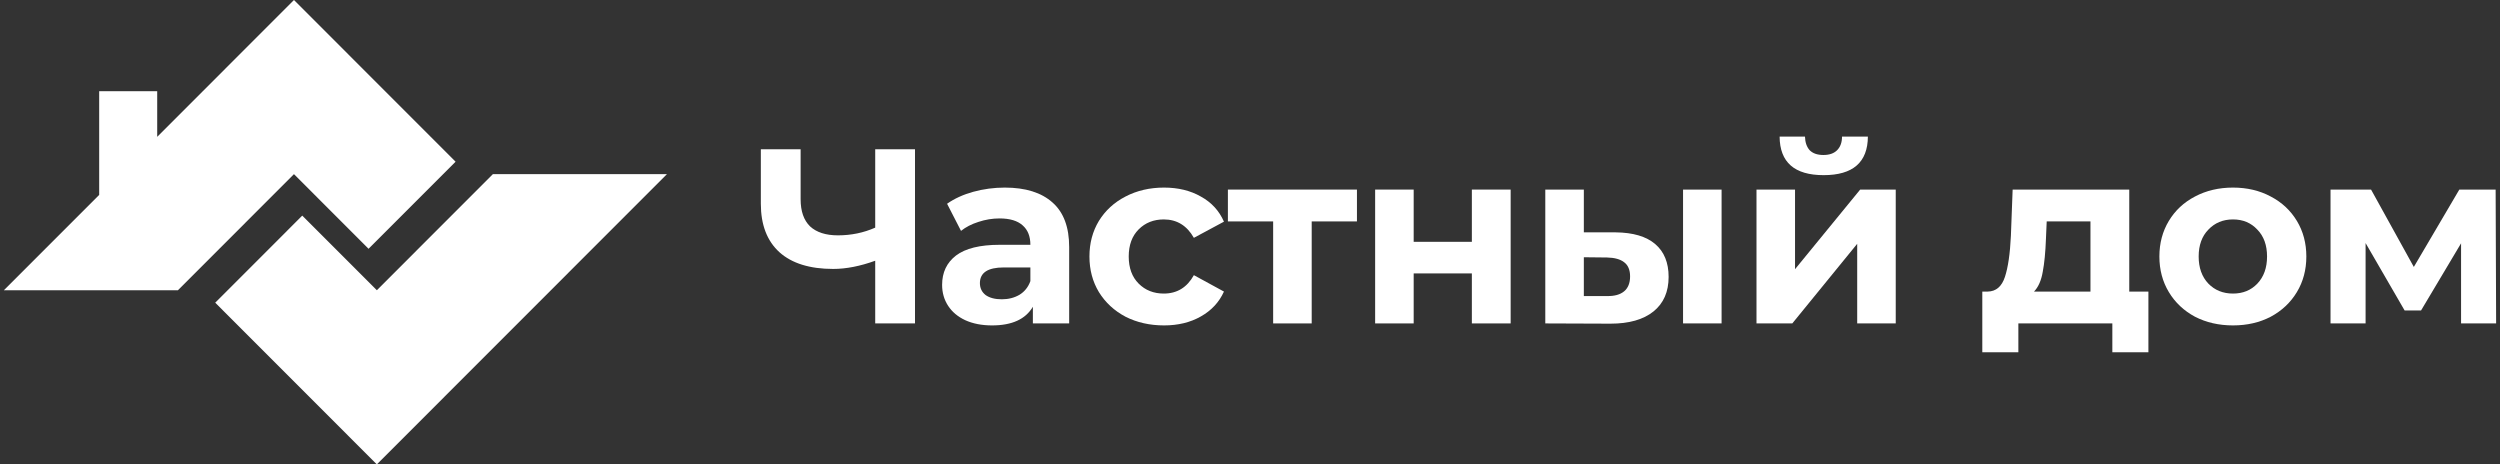
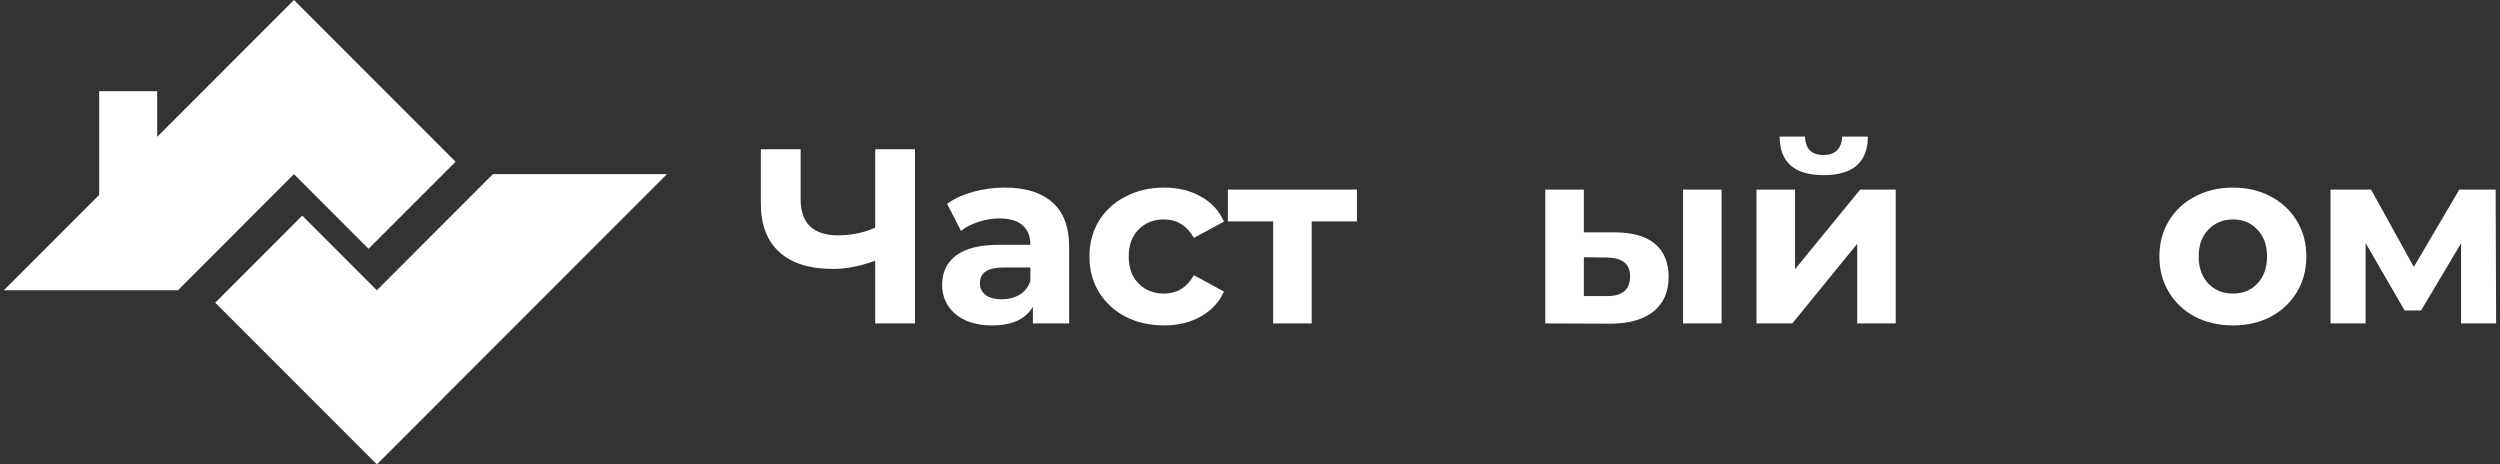
<svg xmlns="http://www.w3.org/2000/svg" width="323" height="60" viewBox="0 0 323 60" fill="none">
  <rect x="0" y="0" width="323" height="60" fill="#333333" stroke="none" />
  <path d="M48.688 60L86.168 22.5H63.68L48.688 37.5L39.05 27.857L27.807 39.107L48.688 60Z" fill="white" />
  <path d="M58.861 20.893L47.617 32.143L37.98 22.5L22.988 37.5H0.5L12.815 25.179V11.786H20.311V17.679L37.98 0L58.861 20.893Z" fill="white" />
  <path d="M118.218 19.286V41.786H113.078V33.686C111.129 34.393 109.32 34.746 107.649 34.746C104.629 34.746 102.316 34.029 100.71 32.593C99.104 31.136 98.301 29.046 98.301 26.325V19.286H103.441V25.746C103.441 27.289 103.848 28.457 104.662 29.25C105.497 30.021 106.696 30.407 108.26 30.407C109.973 30.407 111.579 30.075 113.078 29.411V19.286H118.218Z" fill="white" />
  <path d="M129.816 24.236C132.494 24.236 134.55 24.879 135.985 26.164C137.419 27.429 138.137 29.346 138.137 31.918V41.786H133.447V39.632C132.504 41.239 130.748 42.043 128.178 42.043C126.85 42.043 125.694 41.818 124.709 41.368C123.745 40.918 123.006 40.296 122.492 39.504C121.978 38.711 121.721 37.811 121.721 36.804C121.721 35.196 122.321 33.932 123.52 33.011C124.741 32.089 126.615 31.629 129.142 31.629H133.125C133.125 30.536 132.793 29.7 132.129 29.121C131.466 28.521 130.47 28.221 129.142 28.221C128.221 28.221 127.311 28.371 126.411 28.671C125.533 28.95 124.783 29.336 124.162 29.829L122.363 26.325C123.306 25.661 124.43 25.146 125.737 24.782C127.064 24.418 128.424 24.236 129.816 24.236ZM129.431 38.668C130.288 38.668 131.048 38.475 131.712 38.089C132.376 37.682 132.847 37.093 133.125 36.321V34.554H129.688C127.632 34.554 126.604 35.229 126.604 36.579C126.604 37.221 126.85 37.736 127.343 38.121C127.857 38.486 128.553 38.668 129.431 38.668Z" fill="white" />
  <path d="M150.393 42.043C148.551 42.043 146.892 41.668 145.414 40.918C143.957 40.146 142.812 39.086 141.976 37.736C141.163 36.386 140.756 34.854 140.756 33.139C140.756 31.425 141.163 29.893 141.976 28.543C142.812 27.193 143.957 26.143 145.414 25.393C146.892 24.621 148.551 24.236 150.393 24.236C152.214 24.236 153.799 24.621 155.148 25.393C156.519 26.143 157.514 27.225 158.135 28.639L154.248 30.729C153.349 29.143 152.053 28.35 150.361 28.35C149.055 28.35 147.973 28.779 147.116 29.636C146.26 30.493 145.831 31.661 145.831 33.139C145.831 34.618 146.26 35.786 147.116 36.643C147.973 37.5 149.055 37.929 150.361 37.929C152.074 37.929 153.37 37.136 154.248 35.55L158.135 37.671C157.514 39.043 156.519 40.114 155.148 40.886C153.799 41.657 152.214 42.043 150.393 42.043Z" fill="white" />
  <path d="M175.318 28.607H169.471V41.786H164.491V28.607H158.644V24.493H175.318V28.607Z" fill="white" />
-   <path d="M177.668 24.493H182.647V31.243H190.164V24.493H195.176V41.786H190.164V35.325H182.647V41.786H177.668V24.493Z" fill="white" />
  <path d="M208.744 30.021C210.993 30.043 212.695 30.546 213.852 31.532C215.008 32.518 215.586 33.932 215.586 35.775C215.586 37.704 214.933 39.193 213.627 40.243C212.32 41.293 210.468 41.818 208.069 41.818L199.652 41.786V24.493H204.632V30.021H208.744ZM217.45 24.493H222.429V41.786H217.45V24.493ZM207.619 38.25C208.583 38.271 209.322 38.068 209.836 37.639C210.35 37.211 210.607 36.568 210.607 35.711C210.607 34.875 210.35 34.264 209.836 33.879C209.343 33.493 208.605 33.289 207.619 33.268L204.632 33.236V38.25H207.619Z" fill="white" />
  <path d="M226.939 24.493H231.918V34.779L240.335 24.493H244.929V41.786H239.95V31.5L231.565 41.786H226.939V24.493ZM235.613 22.629C231.843 22.629 229.948 20.968 229.926 17.646H233.203C233.225 18.396 233.428 18.986 233.814 19.414C234.221 19.821 234.809 20.025 235.581 20.025C236.352 20.025 236.94 19.821 237.347 19.414C237.776 18.986 237.99 18.396 237.99 17.646H241.331C241.31 20.968 239.403 22.629 235.613 22.629Z" fill="white" />
-   <path d="M277.574 37.671V45.514H272.915V41.786H260.772V45.514H256.114V37.671H256.821C257.891 37.65 258.63 37.018 259.037 35.775C259.444 34.532 259.701 32.764 259.808 30.471L260.033 24.493H275.1V37.671H277.574ZM264.338 30.825C264.274 32.582 264.135 34.018 263.92 35.132C263.728 36.246 263.353 37.093 262.796 37.671H270.088V28.607H264.434L264.338 30.825Z" fill="white" />
  <path d="M288.502 42.043C286.681 42.043 285.043 41.668 283.587 40.918C282.152 40.146 281.027 39.086 280.213 37.736C279.4 36.386 278.993 34.854 278.993 33.139C278.993 31.425 279.4 29.893 280.213 28.543C281.027 27.193 282.152 26.143 283.587 25.393C285.043 24.621 286.681 24.236 288.502 24.236C290.322 24.236 291.95 24.621 293.385 25.393C294.82 26.143 295.944 27.193 296.758 28.543C297.572 29.893 297.979 31.425 297.979 33.139C297.979 34.854 297.572 36.386 296.758 37.736C295.944 39.086 294.82 40.146 293.385 40.918C291.95 41.668 290.322 42.043 288.502 42.043ZM288.502 37.929C289.787 37.929 290.836 37.5 291.65 36.643C292.485 35.764 292.903 34.596 292.903 33.139C292.903 31.682 292.485 30.525 291.65 29.668C290.836 28.789 289.787 28.35 288.502 28.35C287.217 28.35 286.157 28.789 285.321 29.668C284.486 30.525 284.068 31.682 284.068 33.139C284.068 34.596 284.486 35.764 285.321 36.643C286.157 37.5 287.217 37.929 288.502 37.929Z" fill="white" />
  <path d="M317.97 41.786V31.436L312.798 40.114H310.678L305.634 31.404V41.786H301.104V24.493H306.341L311.866 34.489L317.745 24.493H322.436L322.5 41.786H317.97Z" fill="white" />
</svg>